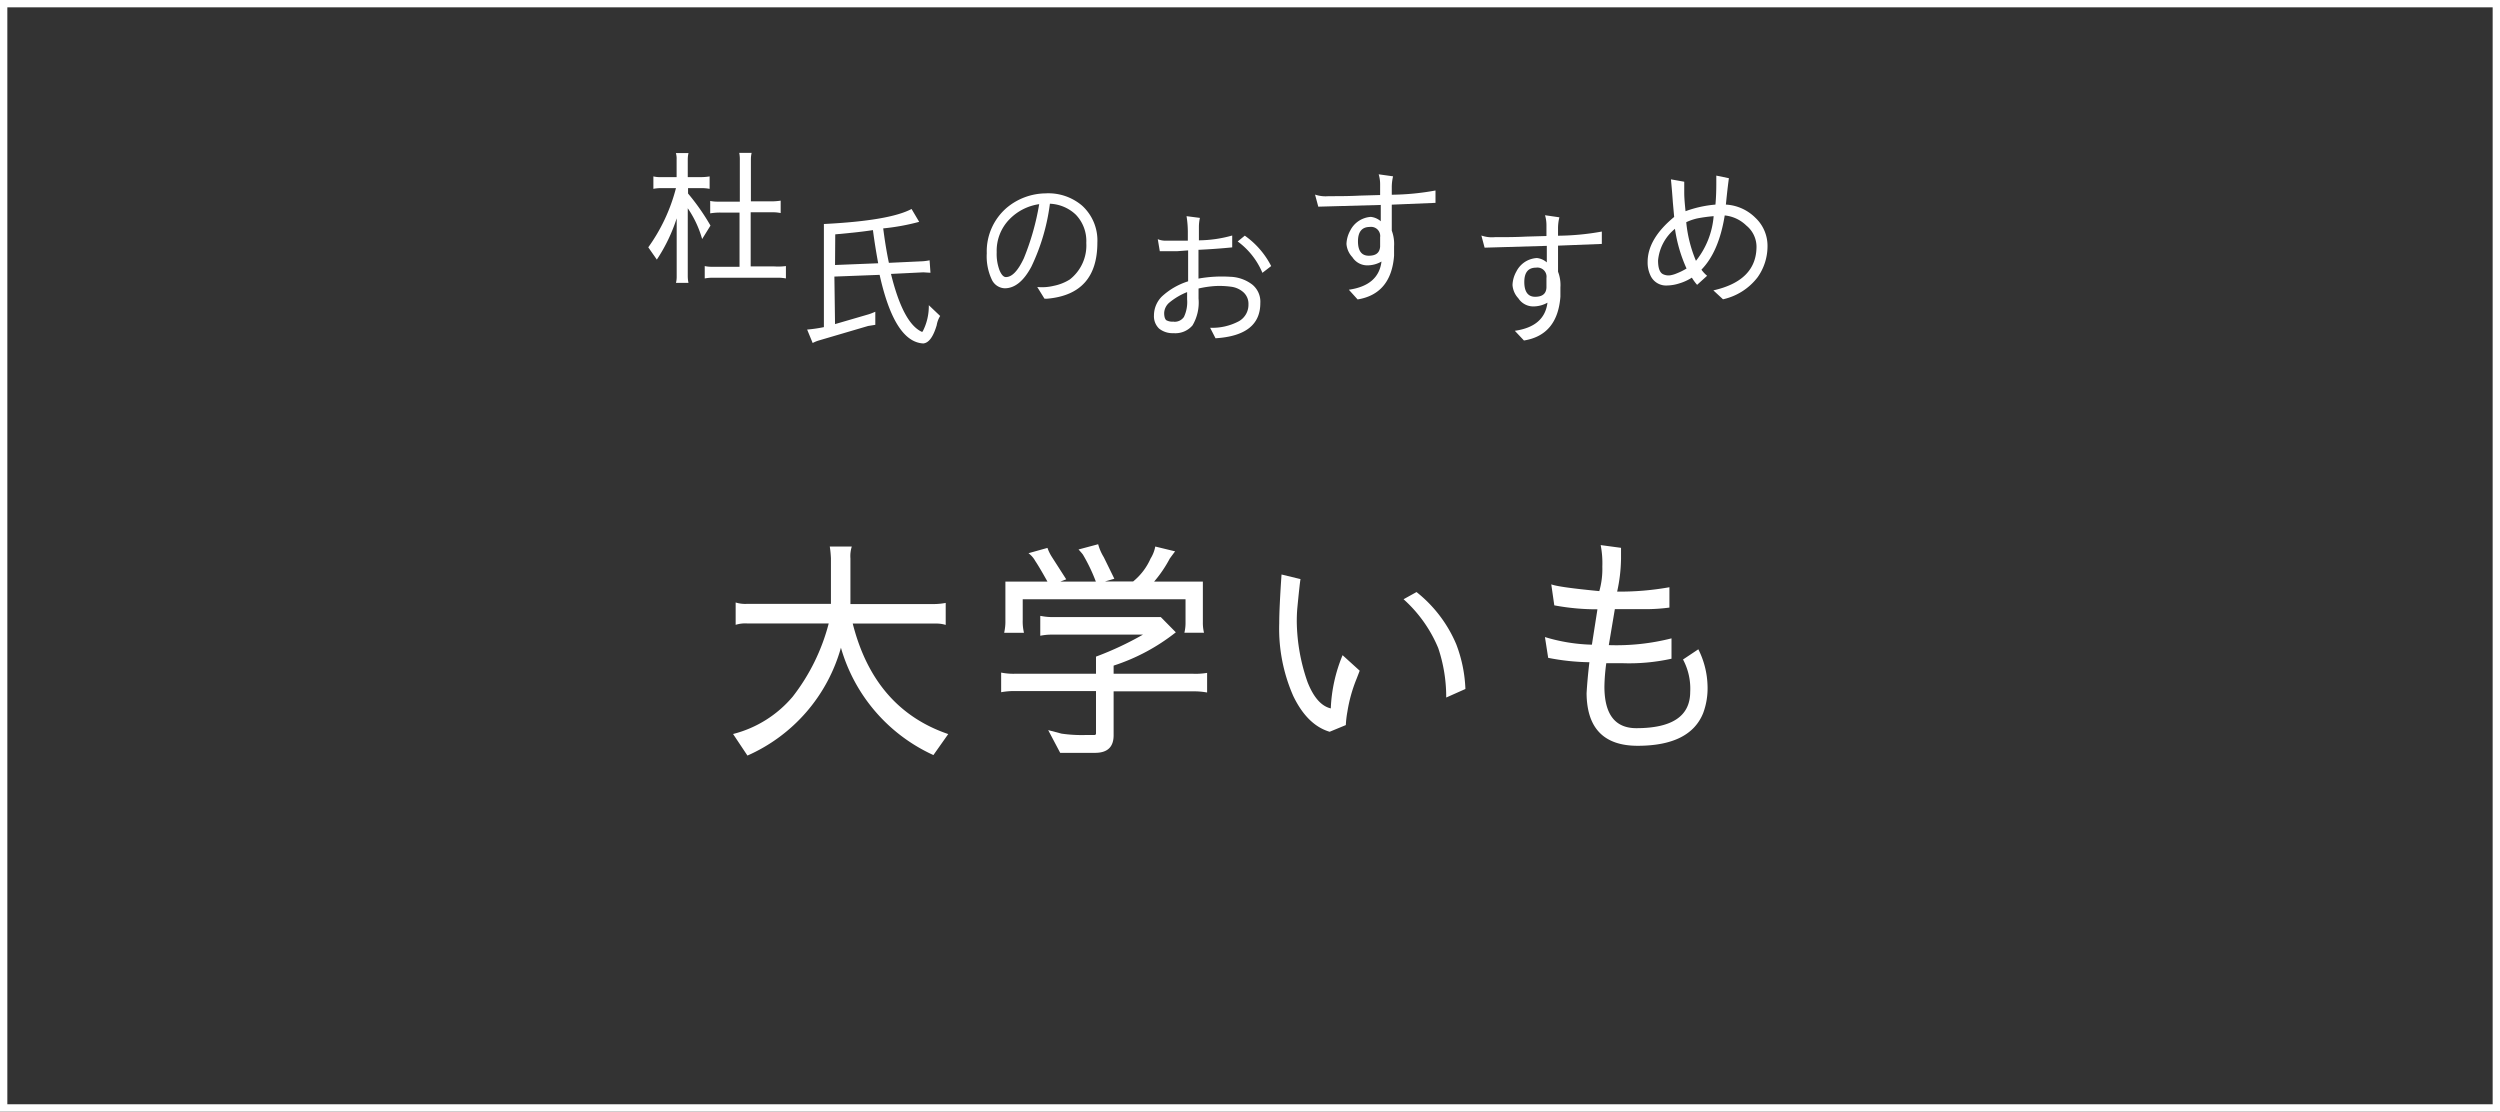
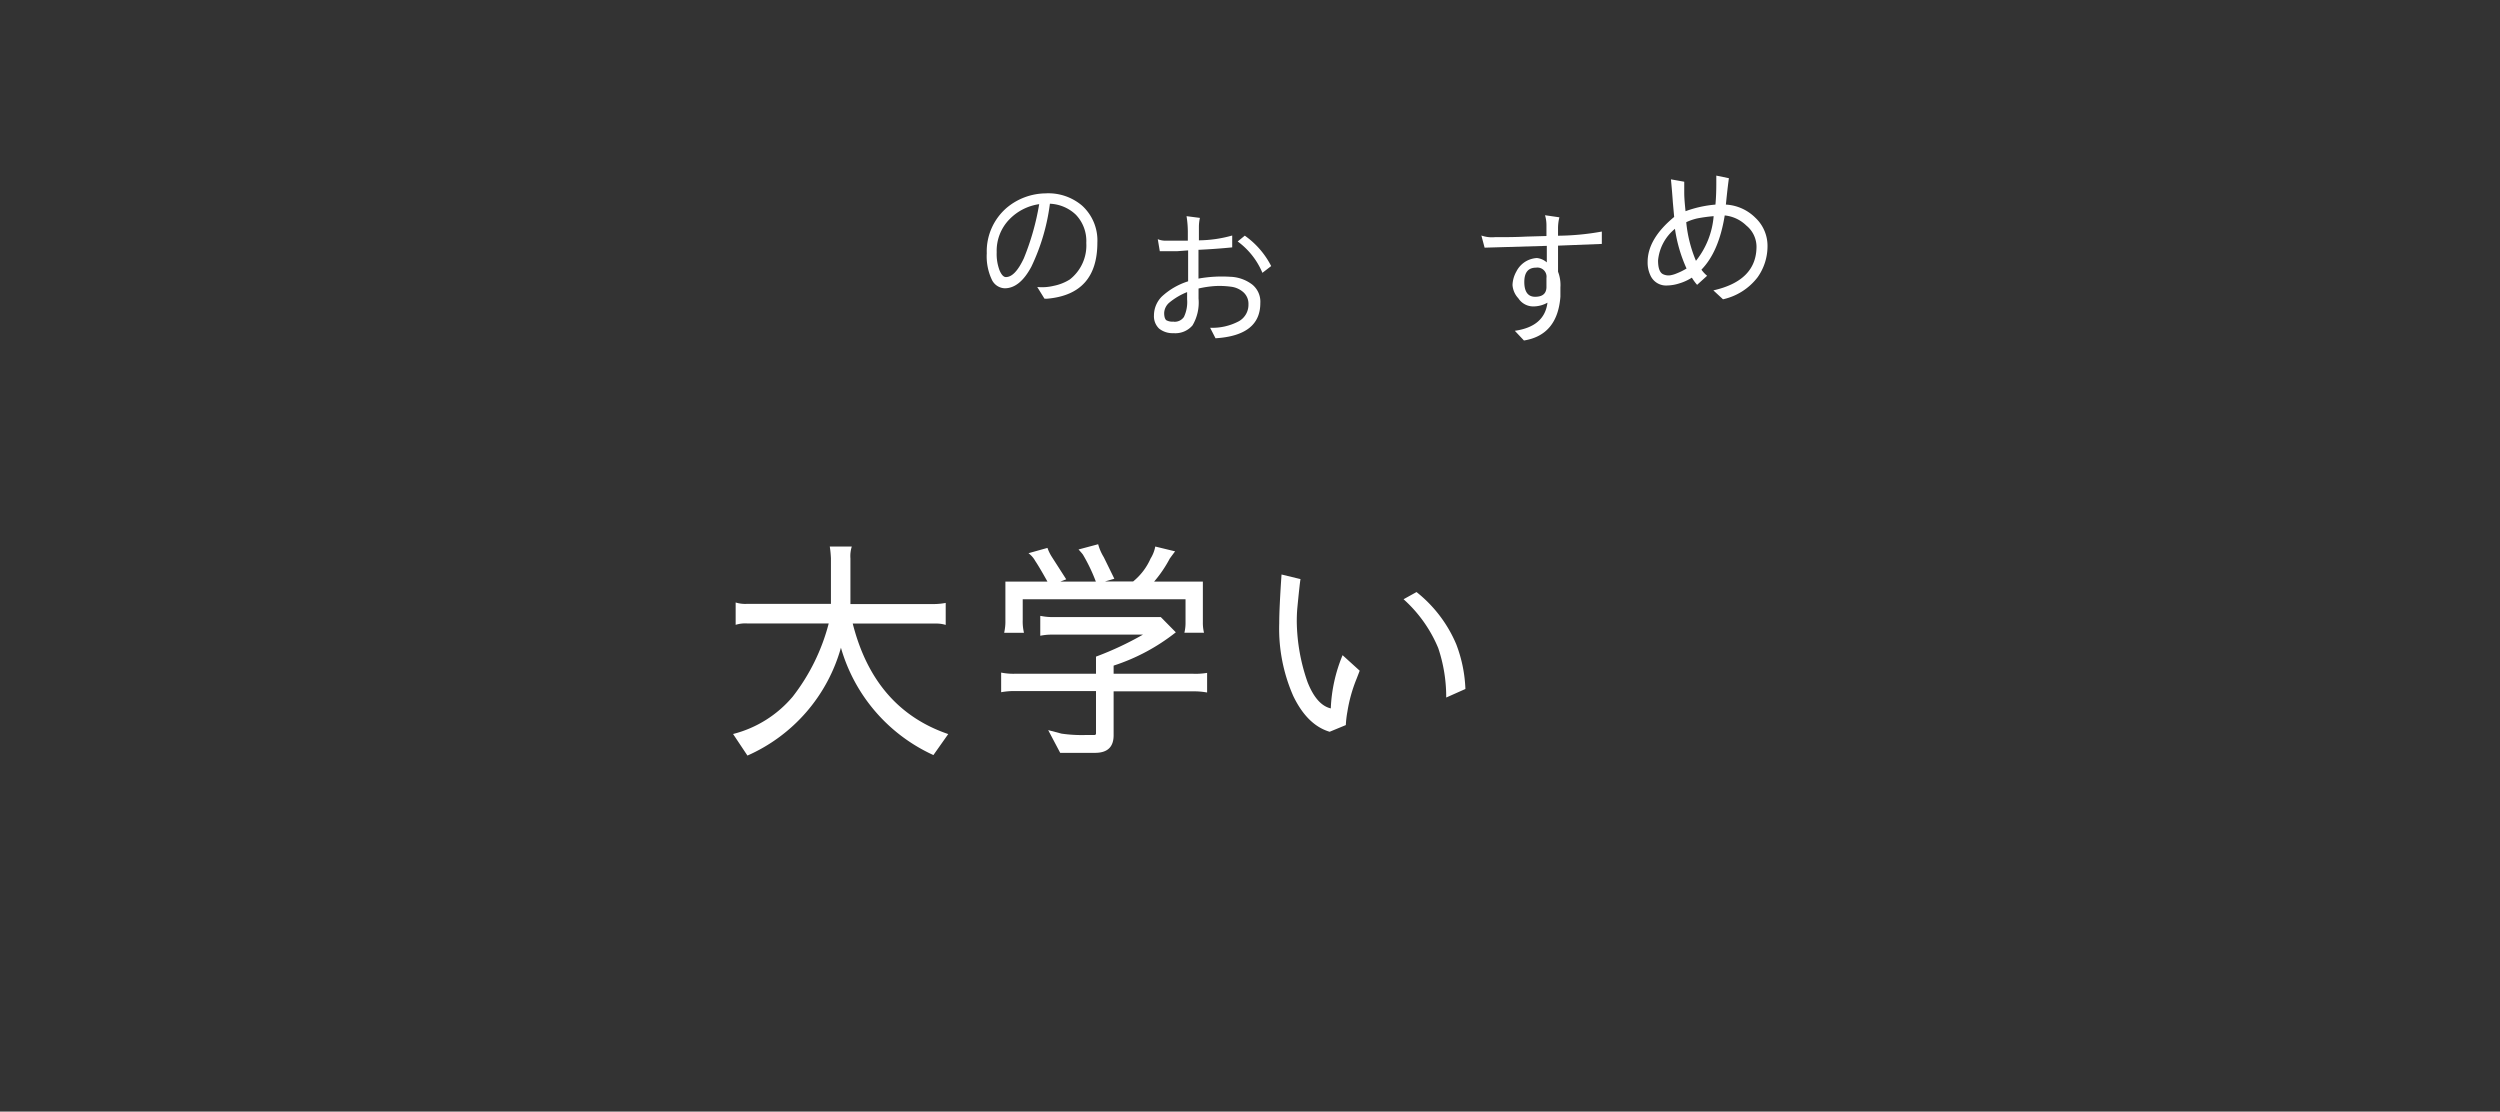
<svg xmlns="http://www.w3.org/2000/svg" viewBox="0 0 347.65 154.58">
  <rect x="0" y="0" width="347.65" height="154.58" fill="#333333" stroke="none" />
  <defs>
    <style>.cls-1{fill:none;stroke:#fff;stroke-miterlimit:10;stroke-width:1.02px;}.cls-2{fill:#fff;}</style>
  </defs>
  <g id="レイヤー_2" data-name="レイヤー 2">
    <g id="レイヤー_1-2" data-name="レイヤー 1">
-       <rect class="cls-1" x="0.51" y="0.51" width="346.63" height="153.56" />
-       <path class="cls-2" d="M98.8,31.37l-1.16,1.87a14.6,14.6,0,0,0-2-4.28v9.45a4.54,4.54,0,0,0,.1.93H94a3.51,3.51,0,0,0,.1-.89V30.36a23.29,23.29,0,0,1-2.76,5.74l-1.19-1.71A24.63,24.63,0,0,0,94,26.16H91.86a5.55,5.55,0,0,0-1,.1V24.53a3.72,3.72,0,0,0,1,.1h2.23V22.2a2.75,2.75,0,0,0-.1-.91h1.75a4,4,0,0,0-.1.93v2.41H97.4a7.15,7.15,0,0,0,1.28-.1v1.73a6.09,6.09,0,0,0-1-.1h-2v.75A31,31,0,0,1,98.8,31.37ZM109.29,37v1.72a5.86,5.86,0,0,0-1-.1H99a5.86,5.86,0,0,0-1,.1V37a4.49,4.49,0,0,0,1,.1h3.84V29.56H100.2a8.11,8.11,0,0,0-1.44.11V27.94a4.61,4.61,0,0,0,.93.1h3.19V22.26a4.59,4.59,0,0,0-.08-1h1.72a4.08,4.08,0,0,0-.1.93V28h2.7a8.23,8.23,0,0,0,1.44-.1v1.73a4.81,4.81,0,0,0-1-.11h-3.17v7.53h3.31A8.53,8.53,0,0,0,109.29,37Z" />
-       <path class="cls-2" d="M116.12,45.07l4.73-1.38c.28-.09.57-.21.87-.34l0,1.82-1,.16-6.8,2a4.71,4.71,0,0,0-.91.37l-.77-1.87a19.55,19.55,0,0,0,2.33-.34V31.15q9.15-.46,12.19-2.09l1.06,1.79a30.64,30.64,0,0,1-5,.91c.22,1.73.48,3.33.79,4.79l4.73-.22a8.51,8.51,0,0,0,.93-.13l.12,1.73-1-.06-4.49.22q1.65,6.72,4.18,8c.11.07.19.06.23,0a7.65,7.65,0,0,0,.85-3.65l1.58,1.5a3.45,3.45,0,0,0-.48,1.28c-.48,1.62-1.1,2.47-1.87,2.54q-4-.21-6.07-9.54l-6.29.24Zm0-8.22,6-.24c-.27-1.47-.52-3-.73-4.61-.79.12-1.71.24-2.76.35l-2.48.24Z" />
      <path class="cls-2" d="M137.22,35.22A8,8,0,0,1,140,28.89a8.56,8.56,0,0,1,5.38-2,7.23,7.23,0,0,1,5.09,1.7,6.54,6.54,0,0,1,2.13,5.15q0,7.14-6.89,7.79a2.91,2.91,0,0,1-.47,0l-1-1.62a6.94,6.94,0,0,0,2.28-.16,6.63,6.63,0,0,0,2.25-.89,6,6,0,0,0,2.29-5.08,5.28,5.28,0,0,0-1.46-3.93A5.55,5.55,0,0,0,146,28.33a28.56,28.56,0,0,1-2.58,8.76c-1.07,2-2.3,3-3.71,3a2.08,2.08,0,0,1-1.81-1.25A7.6,7.6,0,0,1,137.22,35.22Zm2.66,3.31c.85,0,1.68-.87,2.5-2.62a35.22,35.22,0,0,0,2.13-7.52,7.18,7.18,0,0,0-4.16,2.13,6.26,6.26,0,0,0-1.75,4.56A6.42,6.42,0,0,0,139,37.6Q139.4,38.53,139.88,38.53Z" />
      <path class="cls-2" d="M166.66,34.74v4a18.44,18.44,0,0,1,4.44-.25,5.32,5.32,0,0,1,3.05,1.09,3.07,3.07,0,0,1,1.11,2.57c0,3-2.07,4.63-6.23,4.89l-.75-1.46a7.88,7.88,0,0,0,4-.91,2.62,2.62,0,0,0,1.33-2.34,2.16,2.16,0,0,0-.67-1.66,3.16,3.16,0,0,0-1.76-.8,11.79,11.79,0,0,0-2.23-.09,14.12,14.12,0,0,0-2.28.34v1.4a6.23,6.23,0,0,1-.84,3.73,3.14,3.14,0,0,1-2.65,1.08h0a3,3,0,0,1-2-.64,2.37,2.37,0,0,1-.71-1.84,3.73,3.73,0,0,1,1.09-2.61,9.64,9.64,0,0,1,3.66-2.12V34.82l-1.5.11-2.44,0-.28-1.67a2.8,2.8,0,0,0,1,.21c.44,0,1.5,0,3.18,0V32.19a13.91,13.91,0,0,0-.18-2.13l1.86.24a5.91,5.91,0,0,0-.14,1.2v1.92a17.49,17.49,0,0,0,4.63-.67V34.4C169.87,34.55,168.33,34.66,166.66,34.74Zm-3.45,10h0a1.56,1.56,0,0,0,1.43-.67,4.81,4.81,0,0,0,.44-2.45v-1a9.14,9.14,0,0,0-2.46,1.45,2,2,0,0,0-.73,1.45v0c0,.5.1.82.28,1A1.74,1.74,0,0,0,163.21,44.72Zm8.89-11.15,1-.82A11.67,11.67,0,0,1,176.77,37l-1.22.94A10.34,10.34,0,0,0,172.1,33.57Z" />
-       <path class="cls-2" d="M183.32,28.74l-.45-1.68a4.53,4.53,0,0,0,1.87.22c1.41,0,2.86,0,4.36-.08l2.82-.08V25.58a4.73,4.73,0,0,0-.2-1.34l2,.28a6.66,6.66,0,0,0-.18,1.56v1a35.5,35.5,0,0,0,6.08-.59v1.72l-6.08.25v3.61a5.34,5.34,0,0,1,.32,2.19c0,.46,0,.89,0,1.3-.27,3.56-2,5.58-5.07,6.08l-1.22-1.35c2.76-.4,4.27-1.7,4.54-3.92a3.94,3.94,0,0,1-2.05.53,2.45,2.45,0,0,1-2-1.14,3,3,0,0,1-.82-1.84,4.14,4.14,0,0,1,.53-1.87,3.45,3.45,0,0,1,2.86-1.89,2.5,2.5,0,0,1,1.38.61V28.5Zm8.6,5.58V33a1.27,1.27,0,0,0-1.44-1.44l0,0c-1.09,0-1.64.68-1.64,2s.5,2,1.5,2S191.84,35.16,191.92,34.32Z" />
      <path class="cls-2" d="M206.45,34.44,206,32.75a4.43,4.43,0,0,0,1.87.23c1.41,0,2.86,0,4.36-.08l2.82-.08V31.27a4.84,4.84,0,0,0-.2-1.34l2,.29a6.17,6.17,0,0,0-.19,1.56v1a35.71,35.71,0,0,0,6.09-.58v1.72l-6.09.24v3.62a5.13,5.13,0,0,1,.33,2.19c0,.46,0,.89,0,1.29q-.41,5.34-5.07,6.09L210.65,46c2.76-.39,4.27-1.7,4.54-3.91a4,4,0,0,1-2.05.52,2.47,2.47,0,0,1-2-1.13,3,3,0,0,1-.81-1.85,4.07,4.07,0,0,1,.53-1.86,3.44,3.44,0,0,1,1.4-1.47,3.54,3.54,0,0,1,1.46-.42,2.5,2.5,0,0,1,1.38.61V34.19Zm8.6,5.58V38.66a1.27,1.27,0,0,0-1.44-1.44l0,0c-1.1,0-1.64.67-1.64,2s.5,2.05,1.5,2.05S215,40.86,215.05,40Z" />
      <path class="cls-2" d="M240,28.45a6.29,6.29,0,0,1,4.08,1.81,5.35,5.35,0,0,1,1.71,4,7.45,7.45,0,0,1-1.38,4.3,8.31,8.31,0,0,1-4.81,3.06l-1.34-1.24q6-1.35,6-6.1a3.82,3.82,0,0,0-1.42-2.92,5,5,0,0,0-3-1.4c-.54,3.36-1.62,5.88-3.24,7.54a4.6,4.6,0,0,0,.79.85L236,39.61a6.93,6.93,0,0,1-.73-1,6.85,6.85,0,0,1-1.78.81,5.92,5.92,0,0,1-1.65.28h0a2.38,2.38,0,0,1-2.34-1.42,4.19,4.19,0,0,1-.38-1.86q0-3.21,3.69-6.25l-.18-2c-.08-1.14-.17-2.21-.27-3.23l1.85.33s0,.22,0,.55,0,.63,0,.93c0,.89.1,1.77.18,2.62a15.94,15.94,0,0,1,4.16-.92c.08-.87.12-1.86.12-2.94V24.42l1.75.36C240.19,26.49,240.08,27.71,240,28.45Zm-7.77,9.84a3.92,3.92,0,0,0,.95-.28,8.47,8.47,0,0,0,1.35-.67,20.35,20.35,0,0,1-1.61-5.52,6.44,6.44,0,0,0-2.35,4.4c0,1.05.23,1.68.69,1.91A1.77,1.77,0,0,0,232.21,38.29Zm2.26-7.38a18.34,18.34,0,0,0,1.35,5.36,11.42,11.42,0,0,0,2.46-6.21,20.87,20.87,0,0,0-2.27.31A7.23,7.23,0,0,0,234.47,30.91Z" />
      <path class="cls-2" d="M118.26,84h11.67a8.88,8.88,0,0,0,1.58-.16v3.06a4.53,4.53,0,0,0-1.32-.19H118.58q3,11.86,13.28,15.37L129.8,105a23.51,23.51,0,0,1-12.86-14.93,23.24,23.24,0,0,1-13,15l-2-3a16,16,0,0,0,8.3-5.2,28,28,0,0,0,5-10.17H103.94a4.41,4.41,0,0,0-1.64.19V83.78a4.41,4.41,0,0,0,1.64.19h11.61v-6.3a14.6,14.6,0,0,0-.16-1.67h3.06a4.46,4.46,0,0,0-.19,1.67Z" />
      <path class="cls-2" d="M154.86,93.69l11,0a9.55,9.55,0,0,0,2-.12v2.73a10.12,10.12,0,0,0-2-.16h-11v6.11c0,1.61-.84,2.42-2.51,2.44l-4.92,0-1.67-3.16,1.86.49a19.83,19.83,0,0,0,3.38.19q.93,0,1.17,0c.16,0,.24-.09.24-.2V96.1H141.22a9.93,9.93,0,0,0-2,.16V93.53a8.7,8.7,0,0,0,2,.16h11.19V91.31a44.29,44.29,0,0,0,6.53-3.06H146.21a7.7,7.7,0,0,0-1.55.16V85.65h.07a7.91,7.91,0,0,0,1.44.16h15.25l2.09,2.12a27.72,27.72,0,0,1-8.65,4.63ZM142.38,88h-2.73v-.06a7,7,0,0,0,.16-1.71V80.88h5.85c-.75-1.35-1.32-2.31-1.71-2.89a3.3,3.3,0,0,0-.93-1.06l2.64-.74a5.94,5.94,0,0,0,.61,1.25l2,3.12-.83.32h4.95a24,24,0,0,0-1.8-3.76c-.11-.15-.31-.38-.61-.71l2.73-.73a6.77,6.77,0,0,0,.78,1.8l1.47,3-1.31.38h3.92A8.53,8.53,0,0,0,160,77.67a4.73,4.73,0,0,0,.65-1.67l2.76.67s-.29.38-.74,1a17.37,17.37,0,0,1-2.18,3.21h6.78v5.67a5.73,5.73,0,0,0,.16,1.44H164.7a5.82,5.82,0,0,0,.16-1.44V83.33H142.22v2.89a6.69,6.69,0,0,0,.16,1.71Z" />
      <path class="cls-2" d="M178.21,79.89l2.64.64c-.07.35-.22,1.71-.45,4.09-.05.6-.07,1.21-.07,1.83a26.2,26.2,0,0,0,1.5,8.41q1.26,3.19,3.23,3.65a21.44,21.44,0,0,1,1.64-7.4l2.38,2.16-.42,1.09a20.65,20.65,0,0,0-1.29,4.6,14.25,14.25,0,0,0-.22,1.87l-2.25.93q-3.12-.93-5.07-5a23.26,23.26,0,0,1-1.94-10.08C177.89,85.26,178,83,178.21,79.89Zm25.57,15.92L201.11,97A21.31,21.31,0,0,0,200,90.12a18.84,18.84,0,0,0-4.82-6.79l1.8-1a18.36,18.36,0,0,1,5.53,7.27A19.37,19.37,0,0,1,203.78,95.81Z" />
-       <path class="cls-2" d="M222.4,82.2a11.21,11.21,0,0,0,.42-3.4,13.2,13.2,0,0,0-.23-3l2.83.38V77.7a22.28,22.28,0,0,1-.54,4.57,39.22,39.22,0,0,0,7.27-.61l0,2.83a25.36,25.36,0,0,1-3.38.22h-4.21l-.84,5a31.06,31.06,0,0,0,8.72-.94v2.83a27.17,27.17,0,0,1-6.95.62c-1.09,0-1.8,0-2.12,0a26.84,26.84,0,0,0-.26,3.25q0,5.79,4.44,5.79,7.48,0,7.49-5.05a8.59,8.59,0,0,0-1-4.5l2.13-1.42a11.92,11.92,0,0,1,1.28,5.05,9.93,9.93,0,0,1-.61,3.83q-1.83,4.53-9.1,4.54-7.05,0-7.11-7.31c.07-1.18.19-2.61.39-4.31a31.75,31.75,0,0,1-5.73-.61l-.45-2.89a24.39,24.39,0,0,0,6.53,1.06l.77-4.92a32,32,0,0,1-6-.55l-.42-2.92Q216.75,81.66,222.4,82.2Z" />
    </g>
  </g>
</svg>